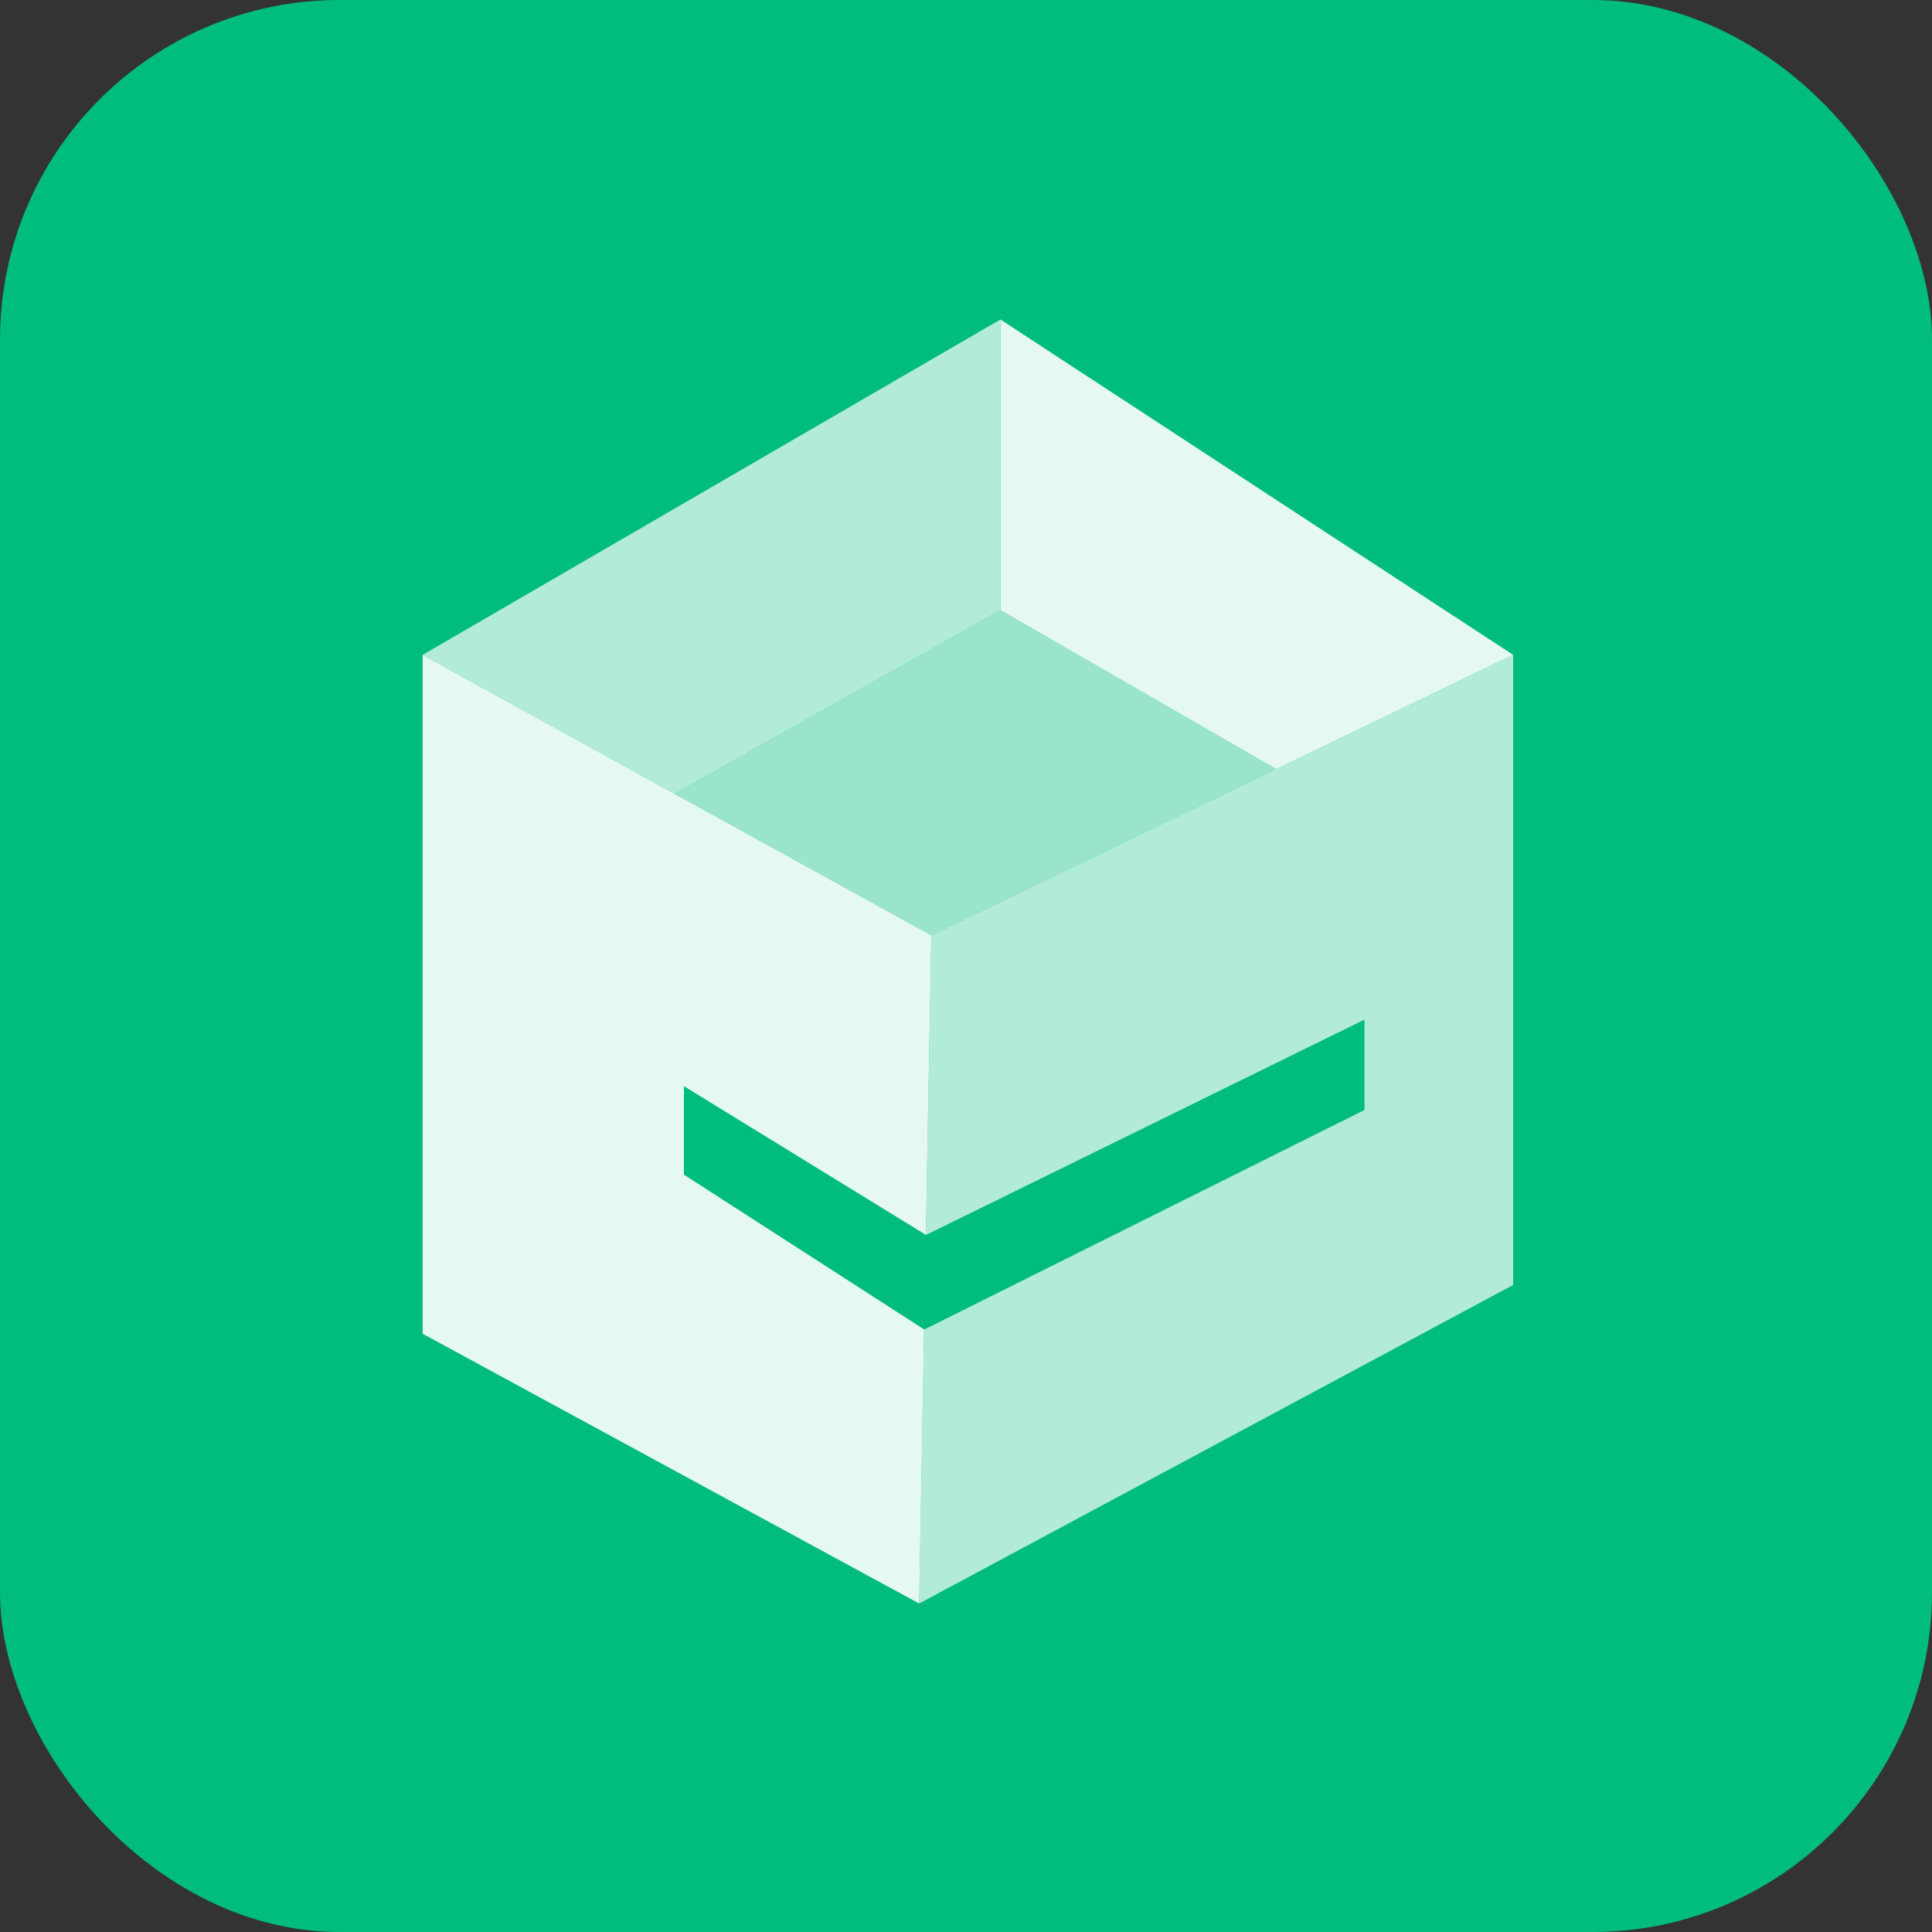
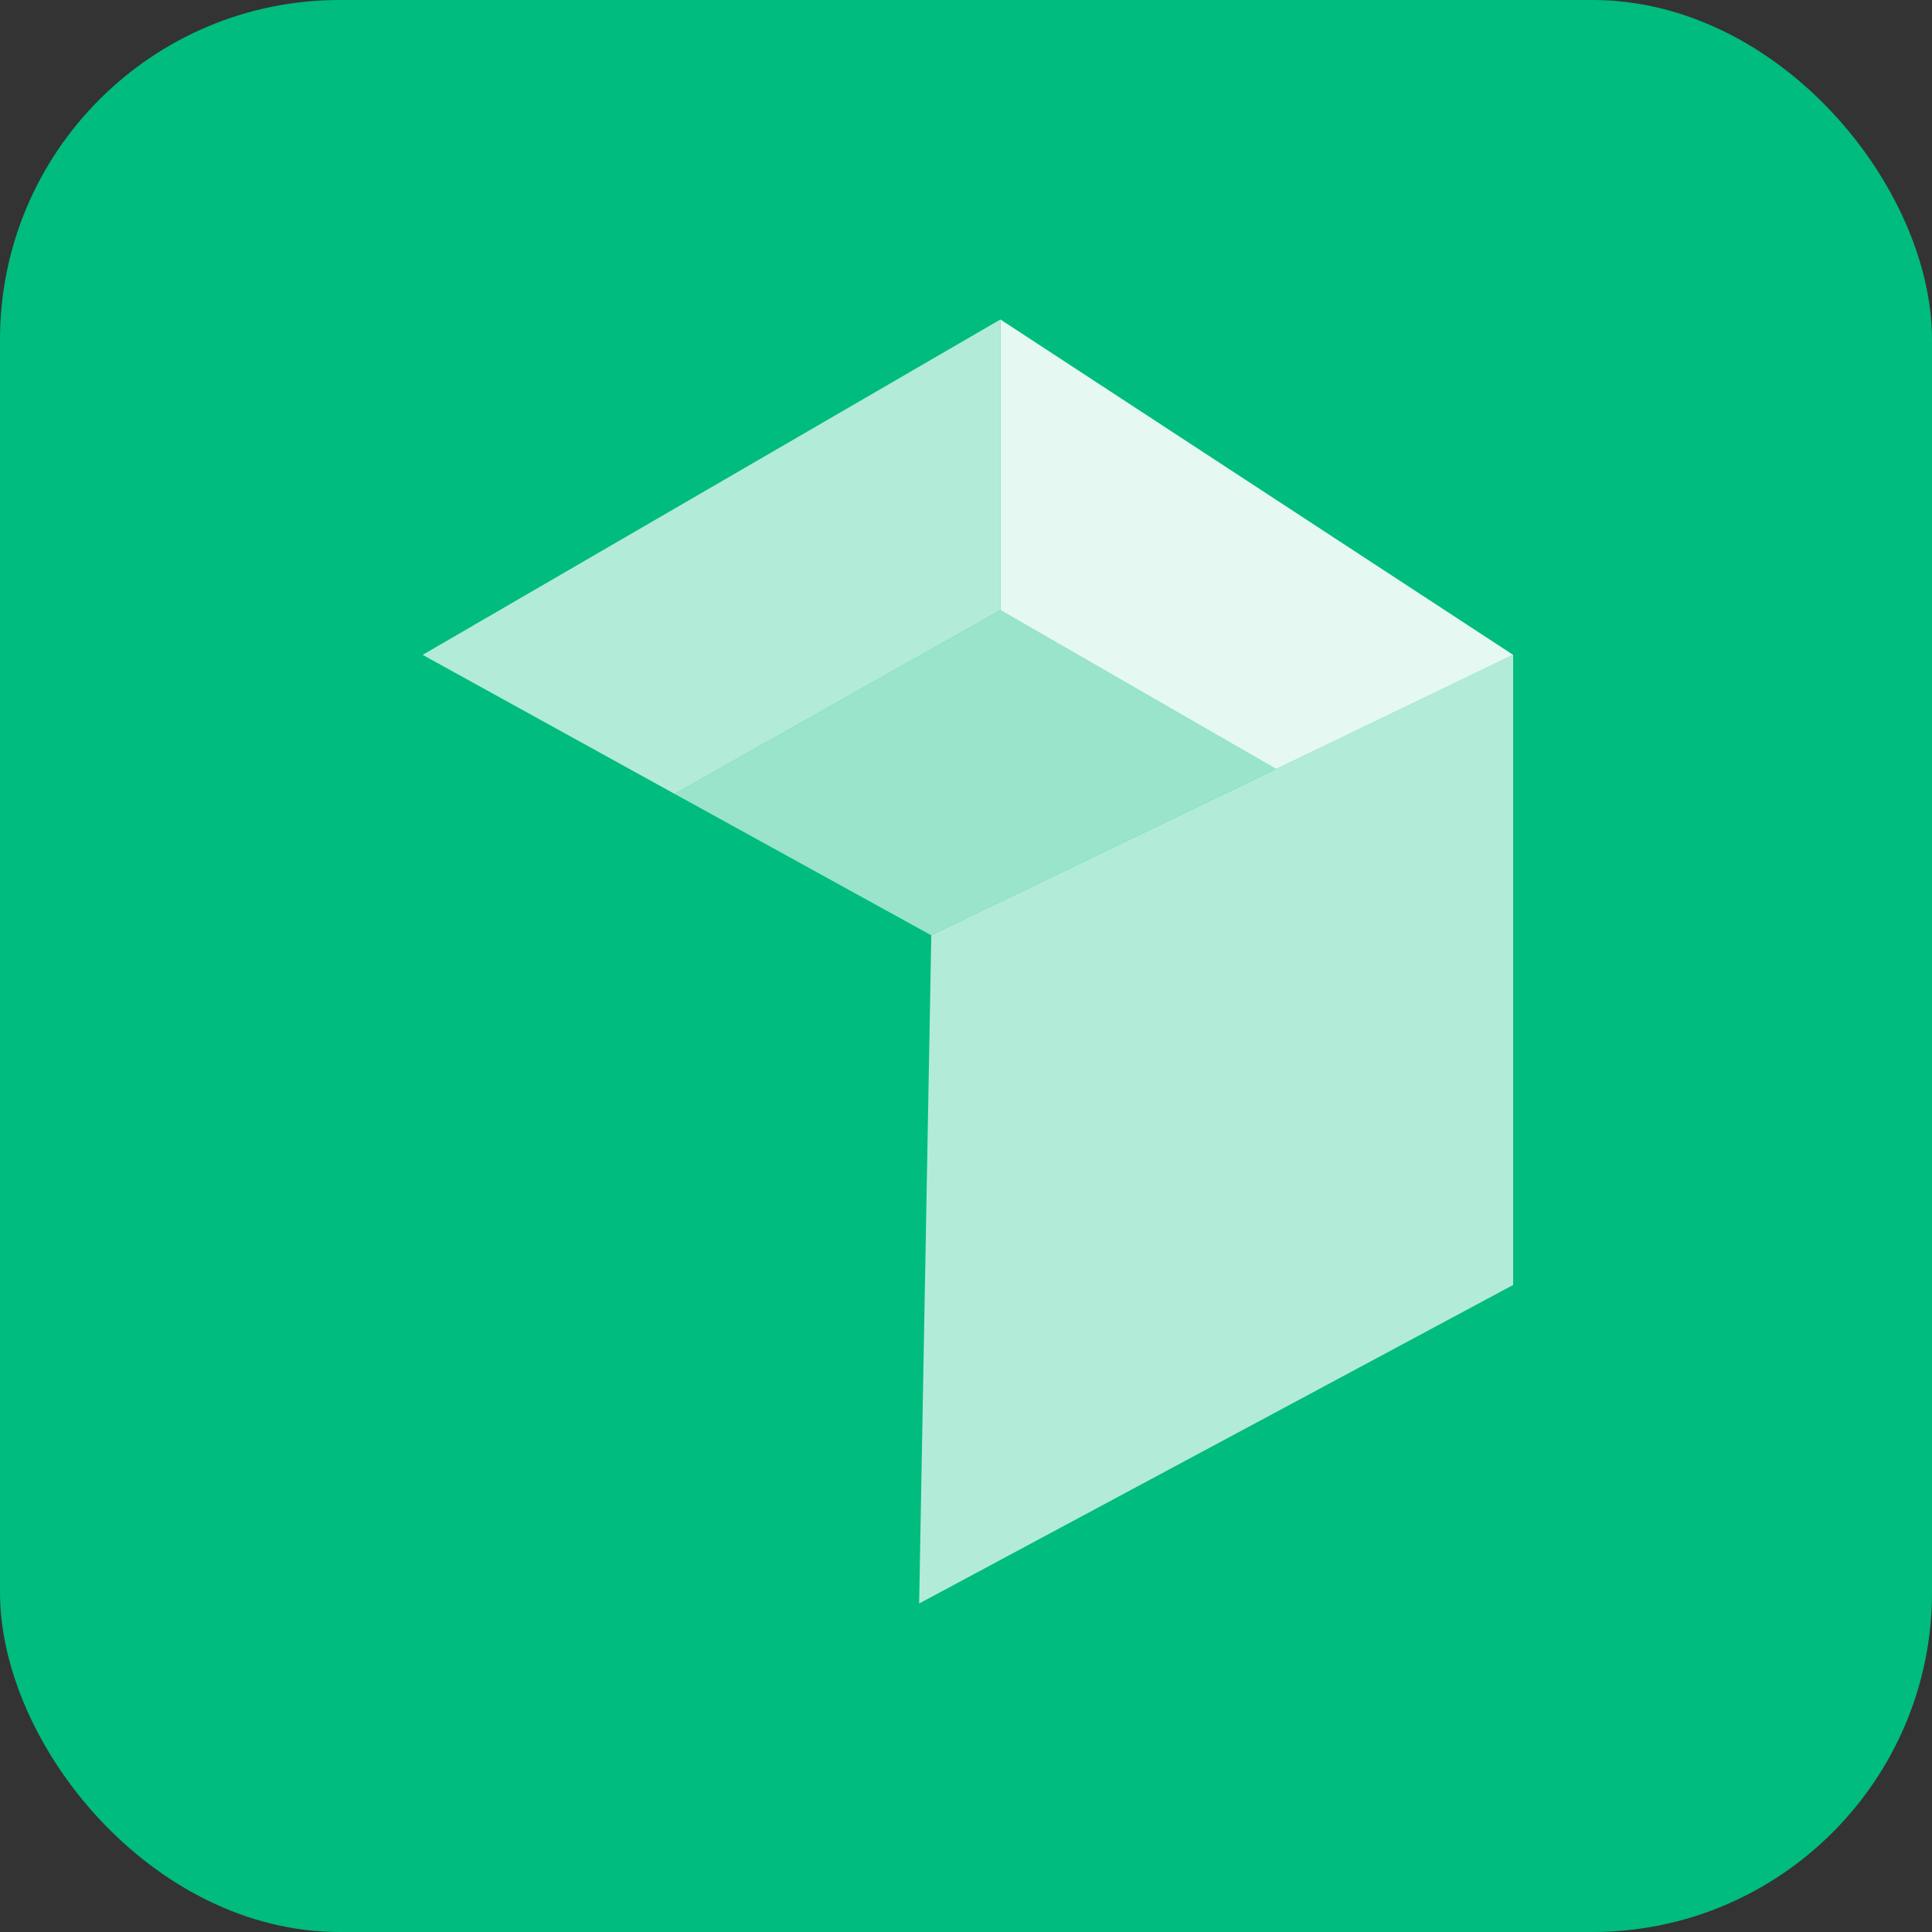
<svg xmlns="http://www.w3.org/2000/svg" width="512" height="512" viewBox="0 0 512 512" fill="none">
  <rect x="0" y="0" width="512" height="512" fill="#333333" stroke="none" />
  <rect width="512" height="512" rx="90" fill="#00BC7E" />
  <g clip-path="url(#clip0_101_2179)">
    <path d="M112 173.544L178.762 210.377L265.119 161.693V84.664L112 173.544Z" fill="#B2EBD8" />
    <path d="M265.119 84.664V161.693L338.206 203.811L401 173.544L265.119 84.664Z" fill="#E5F8F2" />
    <path d="M265.119 161.694L178.762 210.377L246.806 247.87L338.206 203.811L265.119 161.694Z" fill="white" fill-opacity="0.6" />
-     <path d="M178.762 210.377L112 173.544V353.454L243.582 424.948L246.806 247.87L178.762 210.377Z" fill="white" fill-opacity="0.9" />
    <path d="M338.205 203.812L246.805 247.87L243.581 424.948L400.999 340.53V173.545L338.205 203.812Z" fill="white" fill-opacity="0.7" />
-     <path d="M181.243 287.841L245.401 327.275L361.604 270.209V294.158L244.946 352.339L181.243 311.295V287.841Z" fill="#00BC7E" />
  </g>
  <defs>
    <clipPath id="clip0_101_2179">
      <rect width="289" height="349" fill="white" transform="translate(112 82)" />
    </clipPath>
  </defs>
</svg>